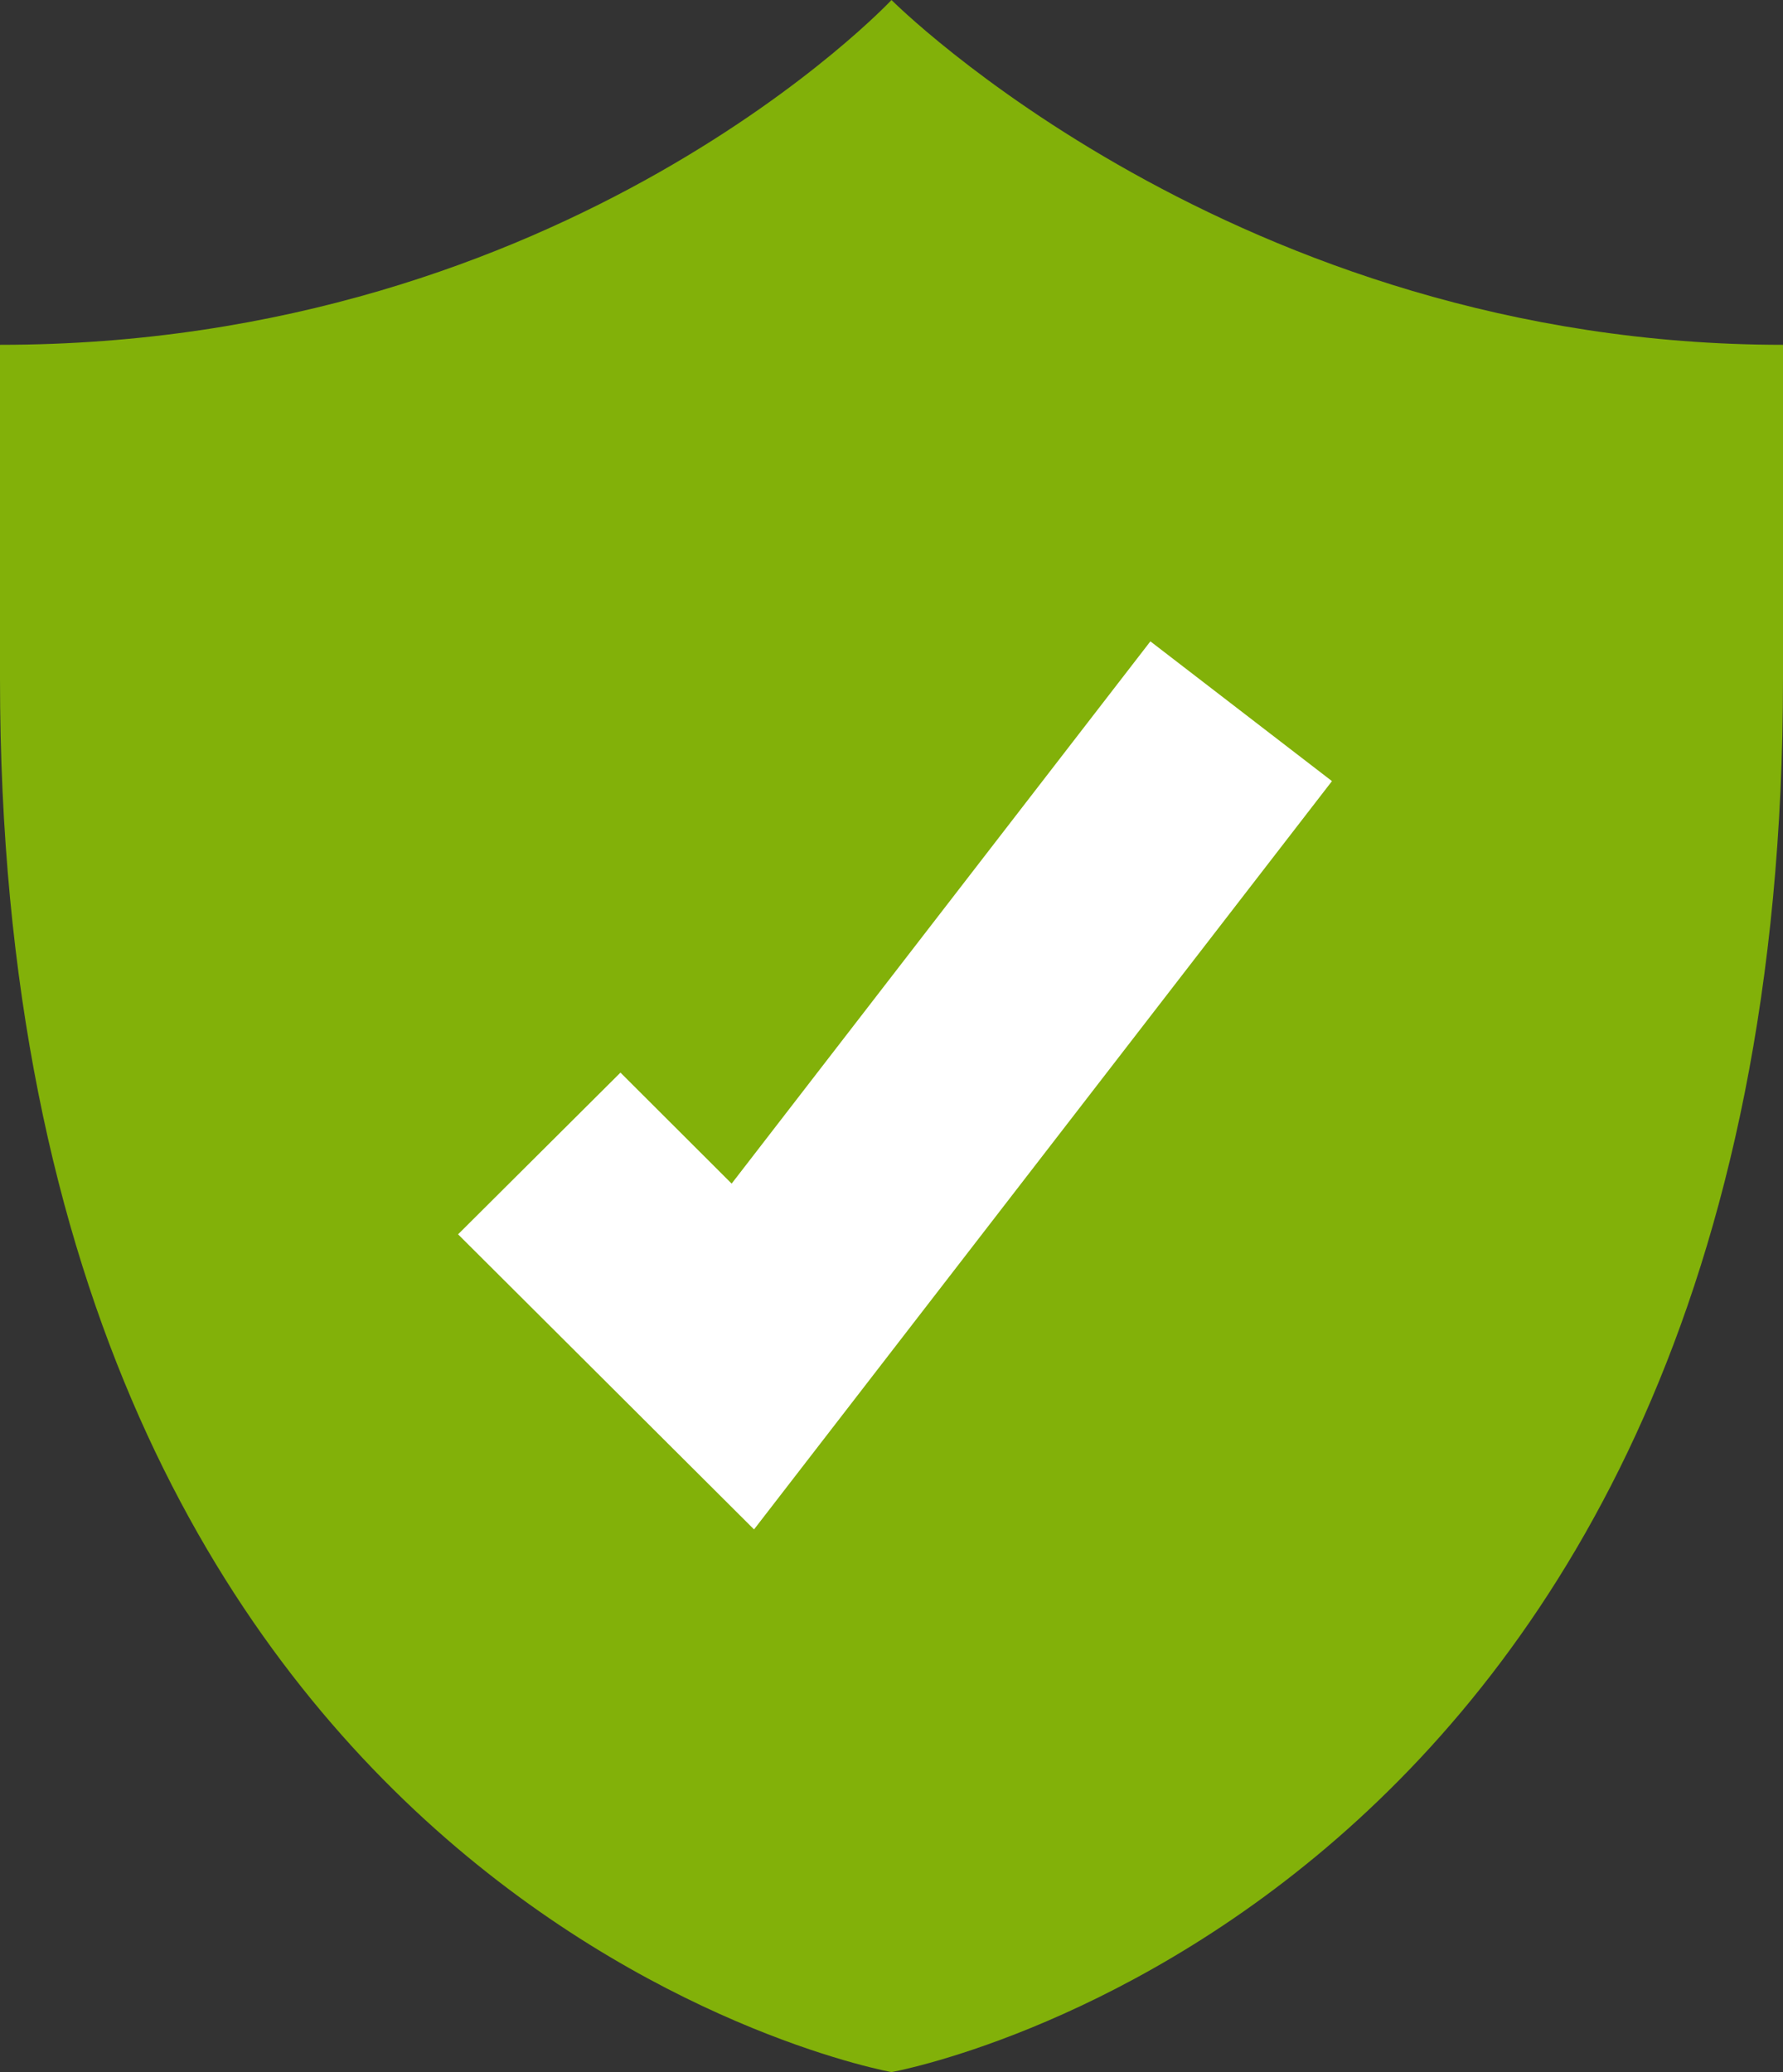
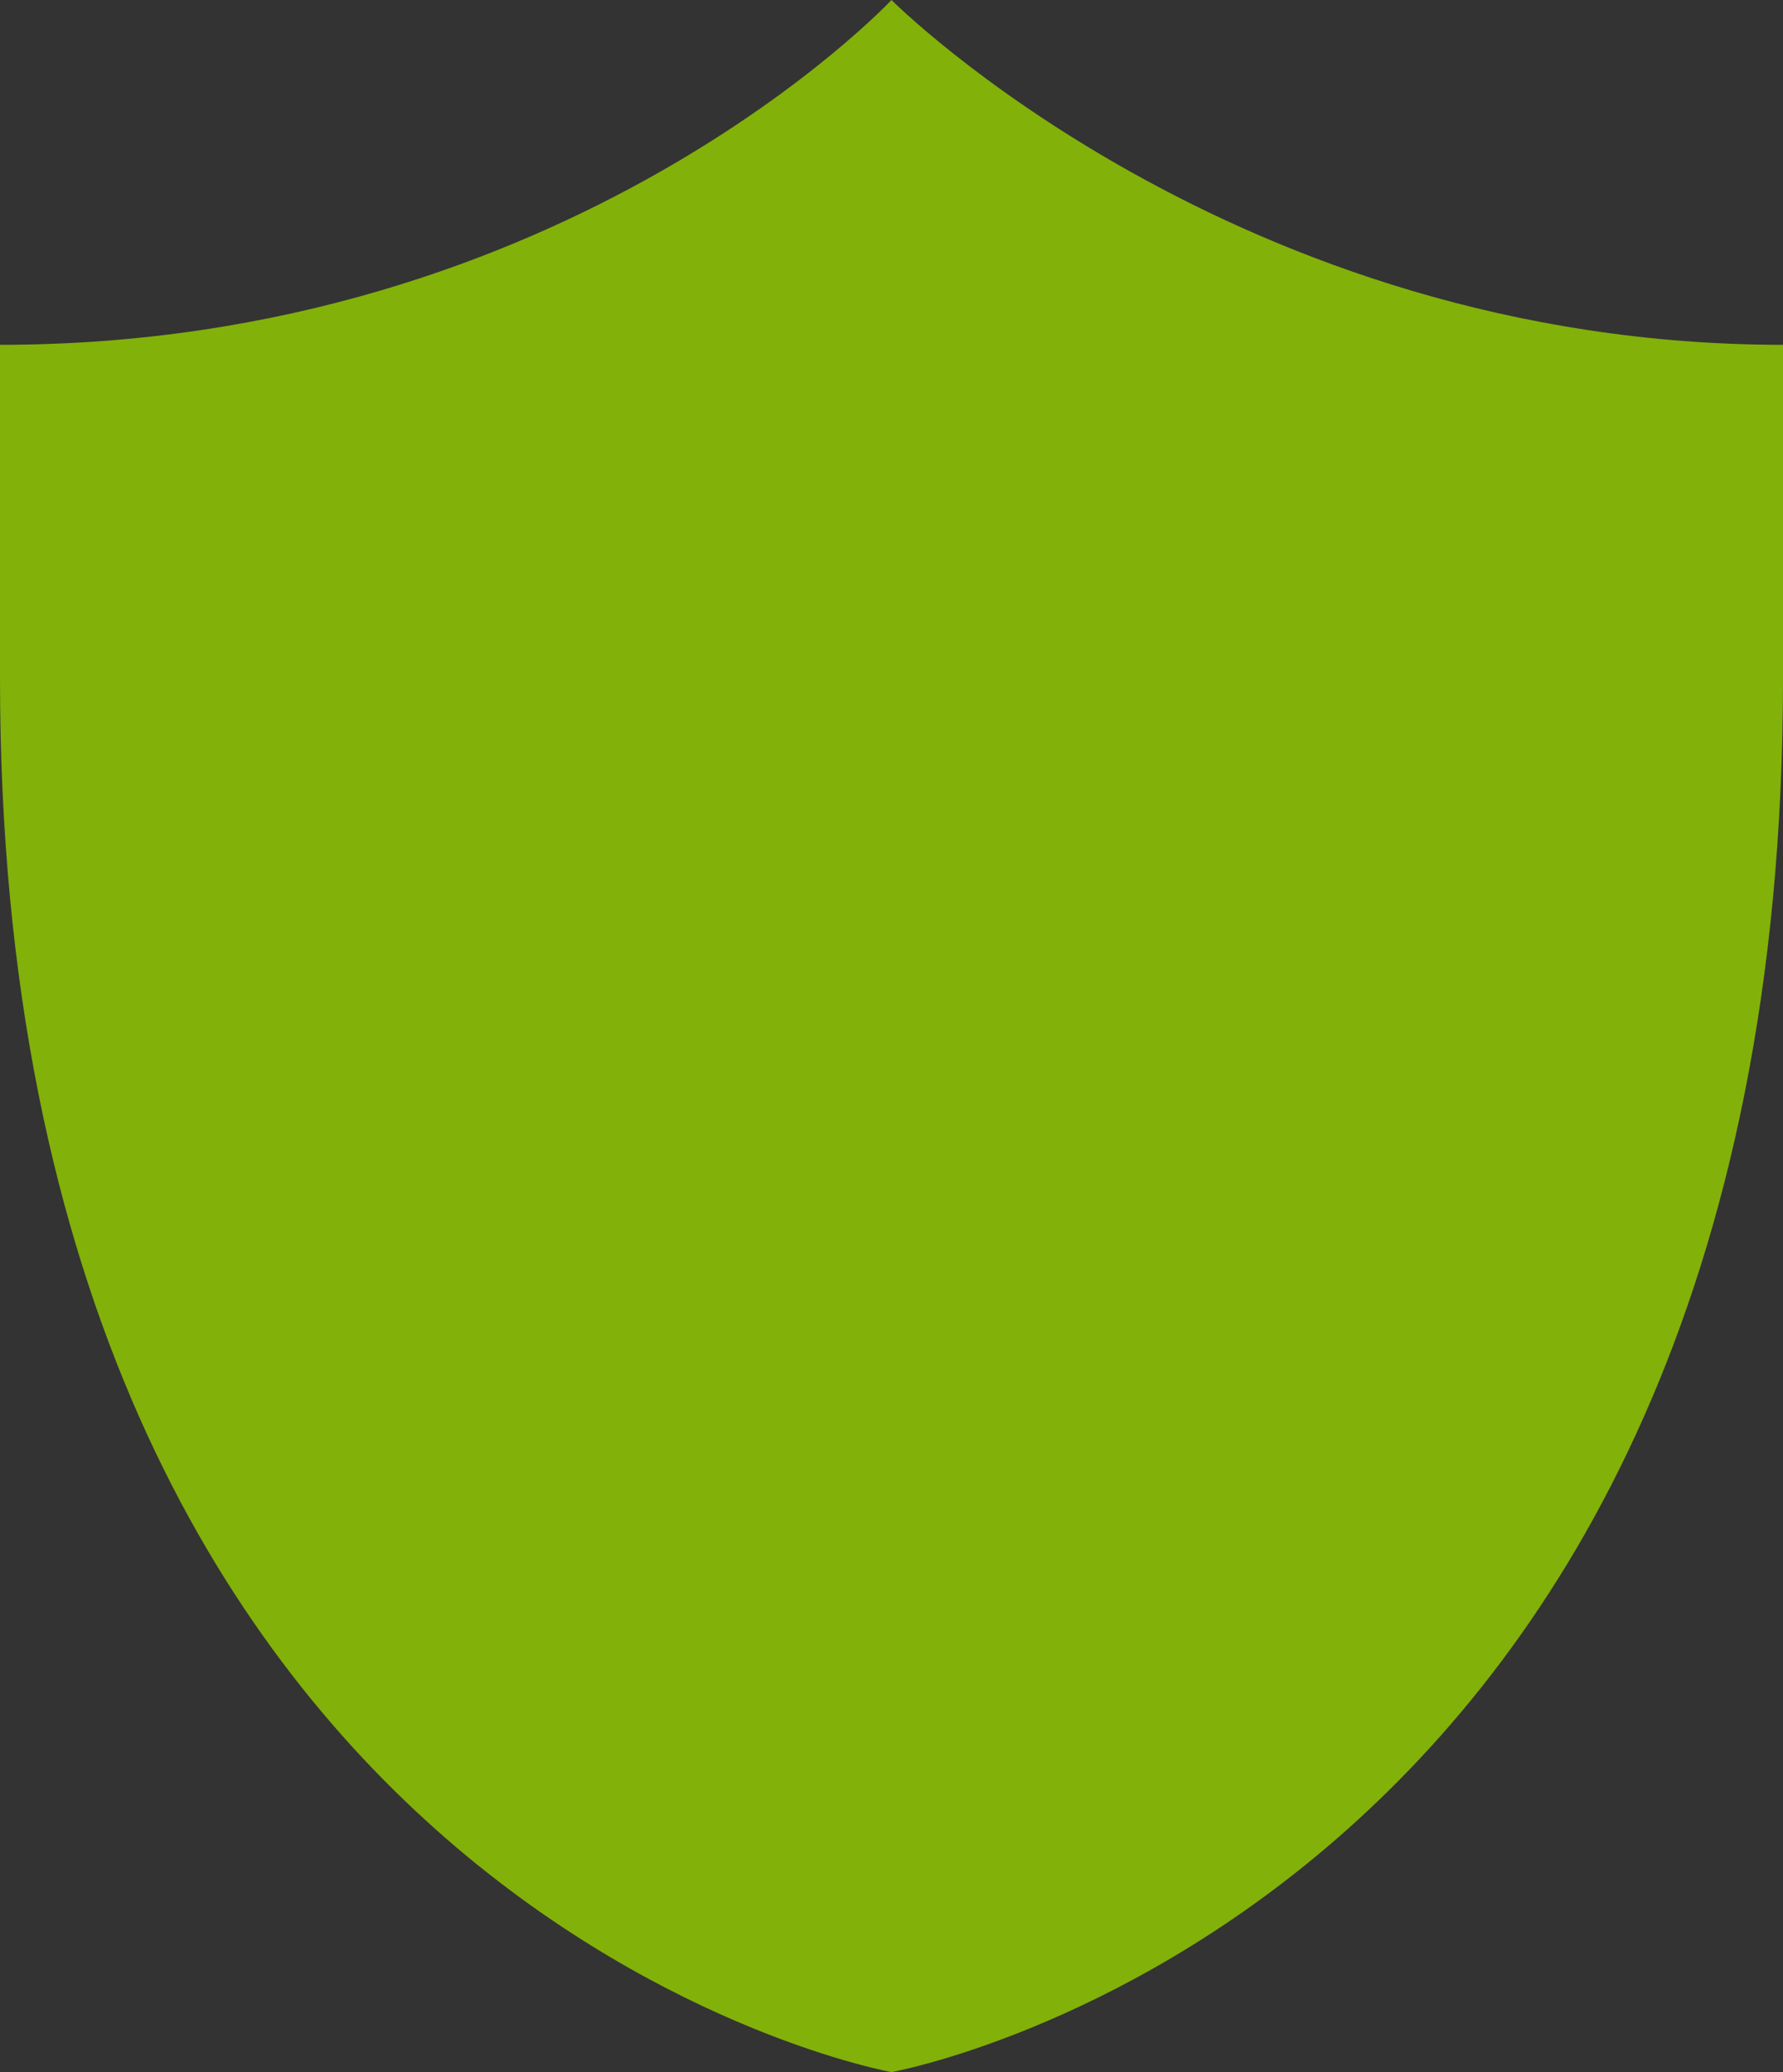
<svg xmlns="http://www.w3.org/2000/svg" width="253" height="294" viewBox="0 0 253 294" fill="none">
  <rect x="0" y="0" width="253" height="294" fill="#333333" stroke="none" />
  <path d="M253 48.924V96.308C253 271.42 126.5 294 126.5 294C126.5 294 0 271.42 0 96.308V48.924C80.696 48.924 126.5 0 126.5 0C126.5 0 175.202 48.924 253 48.924Z" fill="#82B109" />
-   <path d="M106.995 217L65 175.132L88.041 152.187L103.817 167.937L163.235 91L189 110.829L106.995 217Z" fill="white" />
</svg>